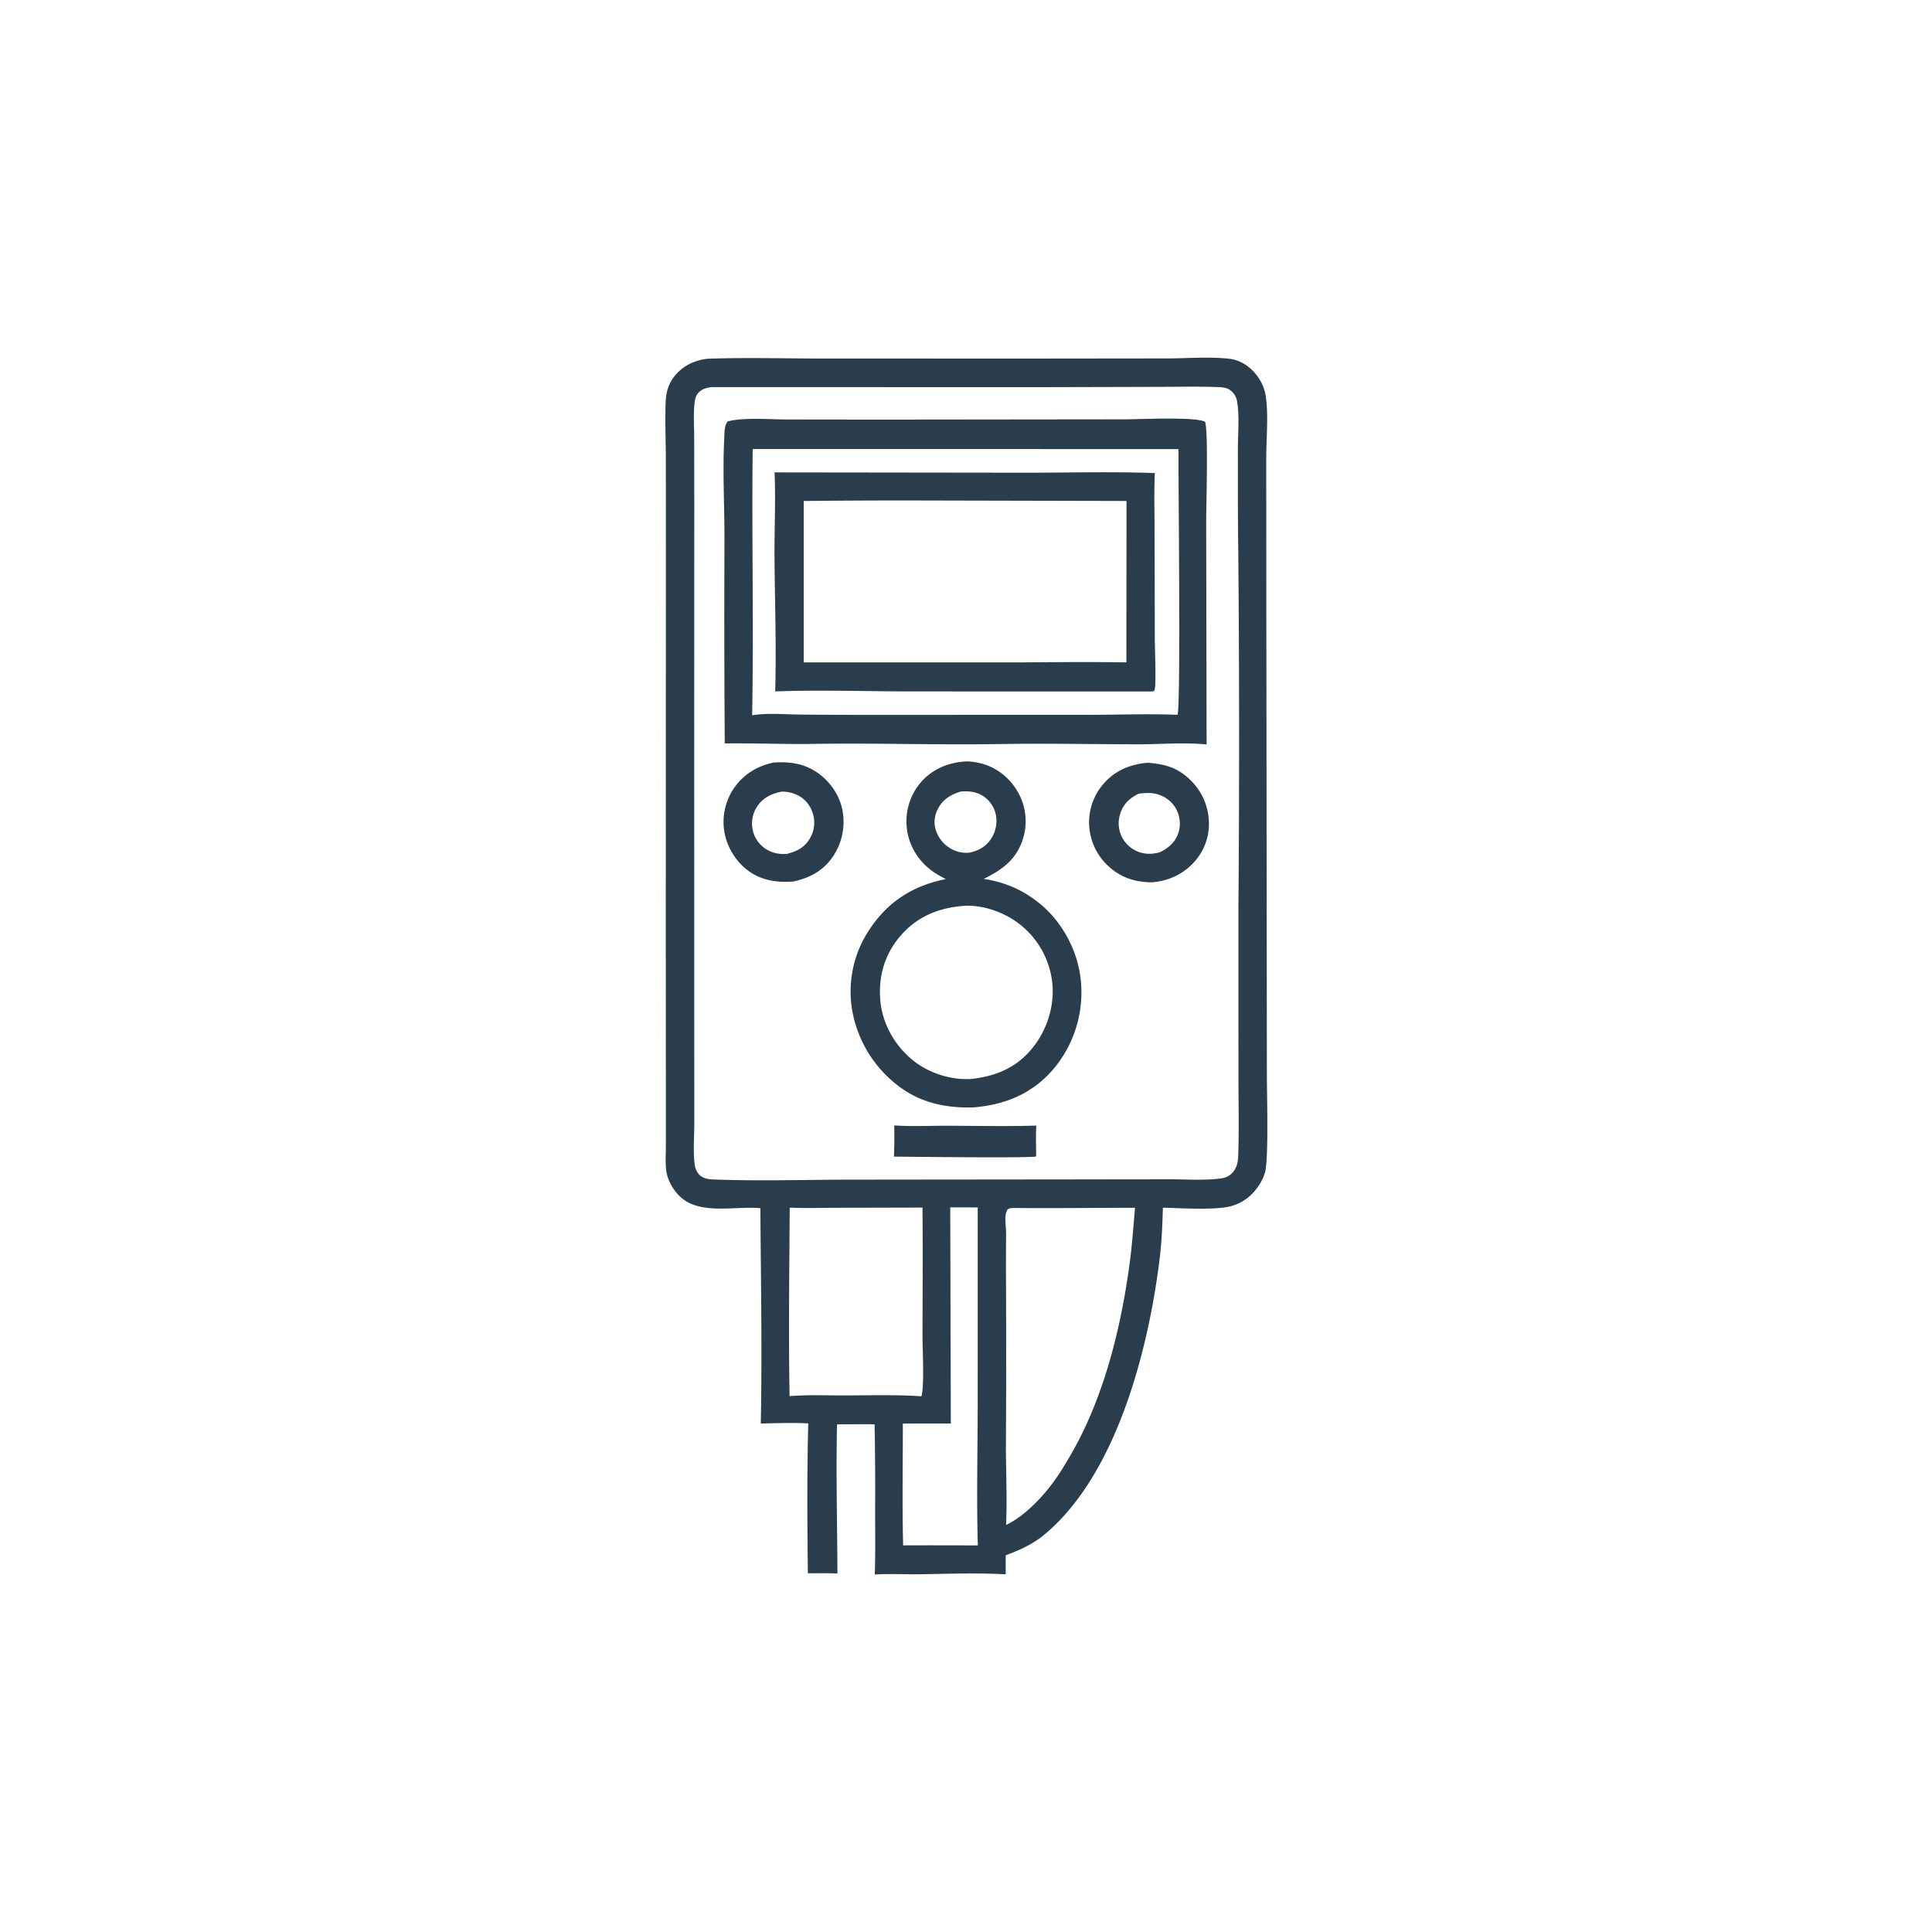
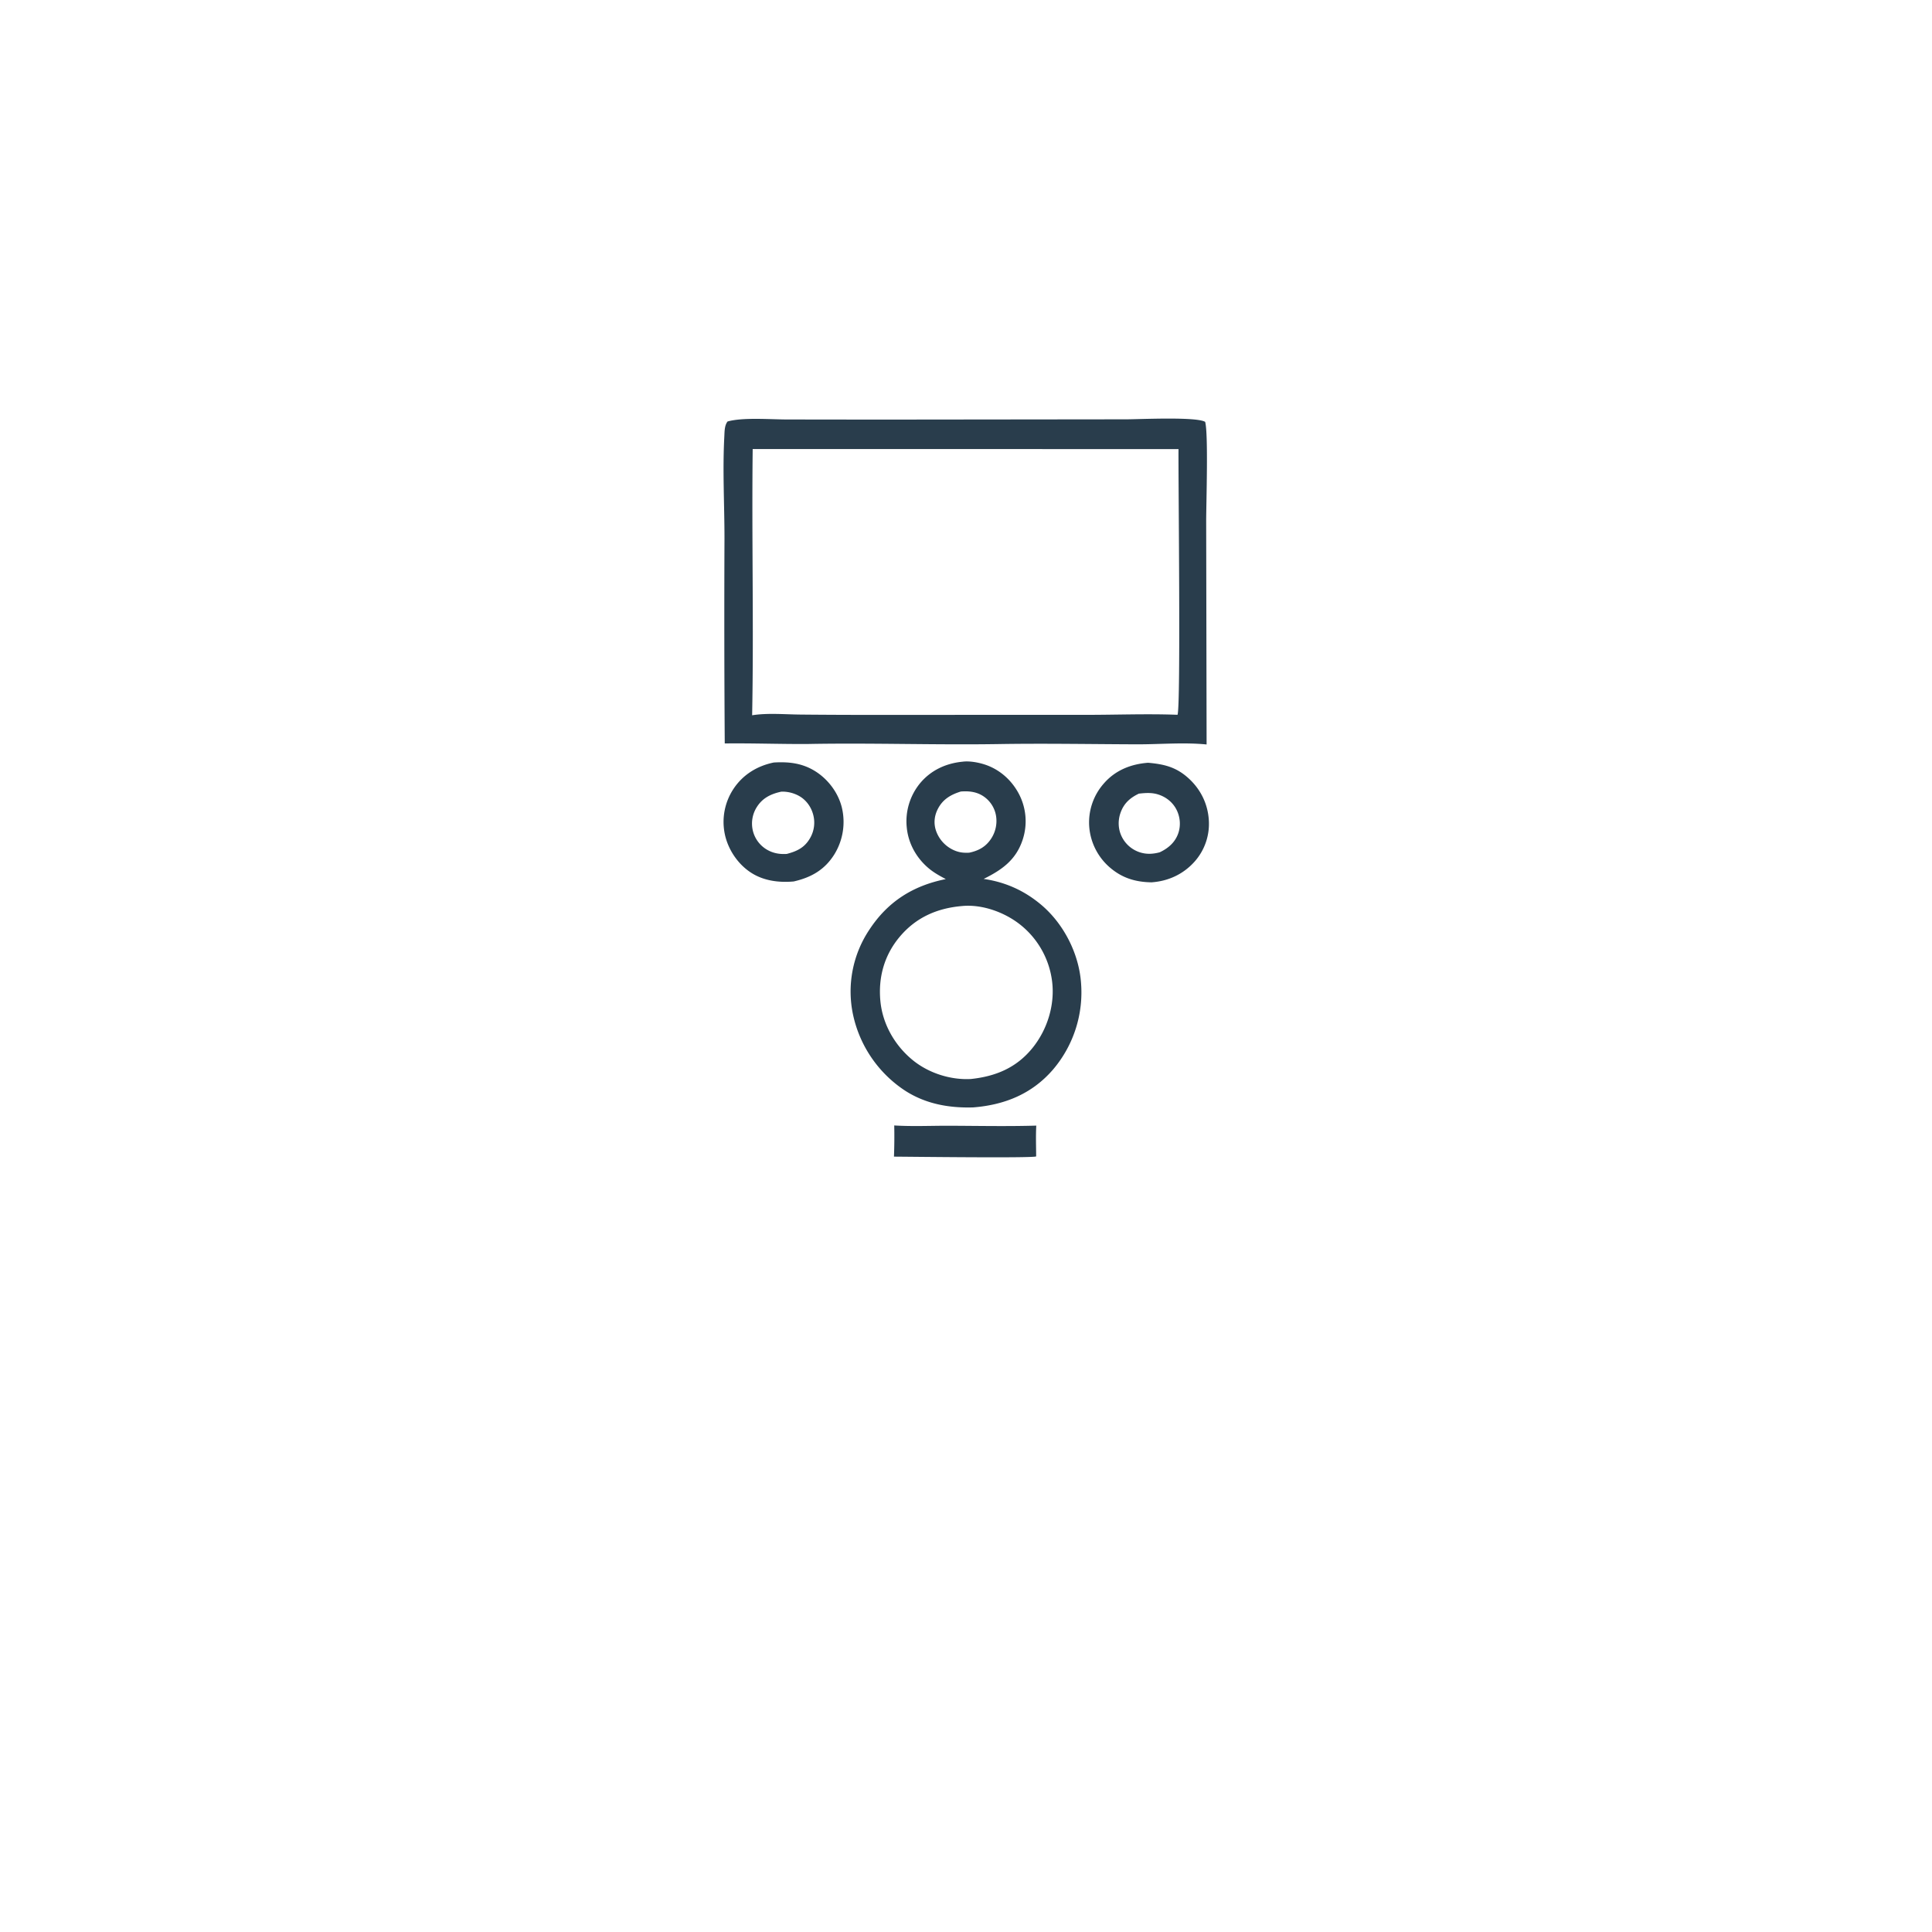
<svg xmlns="http://www.w3.org/2000/svg" version="1.1" style="display: block;" viewBox="0 0 2048 2048" width="1024" height="1024">
-   <path transform="translate(0,0)" fill="rgb(41,61,76)" d="M 749.236 380.363 A 166.521 166.521 0 0 1 752.566 380.196 C 792.901 378.864 833.723 380.063 874.108 380.078 L 1108.91 380.086 L 1237.56 379.947 C 1257.83 379.888 1283.61 377.929 1303.36 380.338 C 1312.42 381.444 1320.66 385.852 1327.17 392.188 C 1334.92 399.73 1340.36 409.647 1341.85 420.398 C 1344.72 441.226 1342.22 465.564 1342.25 486.789 L 1342.36 639.712 L 1342.94 1138.47 C 1342.9 1159.29 1345 1229.18 1340.88 1243.13 C 1338.44 1251.37 1332.76 1260.26 1326.62 1266.17 A 49.778 49.778 0 0 1 1305.23 1278.52 C 1288.31 1283.13 1251.36 1280.57 1232.71 1280.21 C 1232.22 1298.24 1231.49 1315.98 1229.31 1333.89 C 1217.62 1430.09 1183.17 1567.08 1103.26 1629.83 C 1091.61 1638.36 1079.48 1643.7 1066.07 1648.72 L 1066.07 1668.82 C 1035.64 1667.16 1004.88 1668.34 974.422 1668.77 C 958.745 1668.99 942.928 1668.07 927.288 1669.03 C 928.096 1646.67 927.668 1624.15 927.665 1601.77 A 3629.33 3629.33 0 0 0 927.095 1509.79 A 2078.94 2078.94 0 0 0 887.293 1509.91 C 886.093 1562.49 887.533 1615.33 887.715 1667.94 C 877.296 1667.52 866.807 1667.75 856.378 1667.74 C 855.729 1614.98 855.395 1561.61 856.79 1508.87 C 840.096 1507.99 823.183 1508.61 806.479 1509.03 C 807.974 1433.02 806.55 1356.74 806.028 1280.71 C 780.859 1278.38 747.207 1287.09 725.409 1272.12 C 716.357 1265.9 708.447 1253.7 706.551 1242.79 C 705.004 1233.89 705.851 1223.83 705.847 1214.78 L 705.855 1165.26 L 705.743 986.004 L 705.872 609.479 L 705.826 486.924 C 705.781 466.656 704.789 446.109 705.644 425.872 C 706.063 415.967 708.461 407.239 714.618 399.3 C 723.339 388.057 735.4 382.199 749.236 380.363 z M 754.554 410.359 C 748.907 410.992 743.636 412.351 739.845 416.916 C 737.977 419.166 737.074 421.876 736.635 424.734 C 734.758 436.964 735.855 450.366 735.868 462.733 L 735.967 534.319 L 735.895 775.668 L 735.952 1097.89 L 735.977 1191.7 C 735.986 1205.48 734.557 1221.13 736.477 1234.74 C 737.105 1239.19 739.154 1243.9 742.889 1246.61 C 746.755 1249.42 751.403 1250.1 756.057 1250.28 C 804.234 1252.12 853.061 1250.55 901.287 1250.48 L 1134.52 1250.24 L 1239.97 1250.1 C 1257.73 1250.1 1277.21 1251.55 1294.76 1249.13 C 1300.55 1248.19 1304.96 1245.66 1308.33 1240.72 C 1311.65 1235.85 1312.38 1230.63 1312.57 1224.86 C 1313.54 1196.22 1312.78 1167.28 1312.82 1138.61 L 1312.8 960.742 A 22447.3 22447.3 0 0 0 1312.64 585.851 C 1312.09 549.27 1312.23 512.653 1312.2 476.067 C 1312.19 460.427 1314.12 440.216 1311.28 424.959 C 1310.39 420.166 1307.39 415.657 1303.27 413.046 C 1299.34 410.56 1294.52 410.464 1290.02 410.299 C 1269.04 409.529 1247.89 410.079 1226.89 410.097 L 1103.08 410.423 L 754.554 410.359 z M 1076.43 1280.52 C 1072.82 1280.66 1070.7 1280.13 1067.79 1282.37 C 1066.81 1284.6 1066.06 1286.52 1065.9 1288.97 C 1065.46 1295.38 1066.5 1302.03 1066.51 1308.49 A 4234.71 4234.71 0 0 0 1066.45 1365.97 A 16032.8 16032.8 0 0 1 1066.31 1533.38 C 1066.31 1560.89 1067.75 1589.16 1066.48 1616.57 C 1091.49 1604.37 1115.14 1576.23 1128.88 1552.4 C 1167.97 1490.13 1187.58 1412.23 1197.37 1340.07 C 1200.06 1320.28 1201.4 1300.19 1203.18 1280.29 C 1160.95 1280.34 1118.66 1280.88 1076.43 1280.52 z M 837.139 1280.17 C 836.719 1346.7 835.778 1413.44 836.988 1479.96 C 856.412 1478.34 876.283 1479.28 895.782 1479.22 C 922.644 1479.14 949.998 1478.32 976.795 1480.13 C 979.947 1468.38 977.912 1431.56 977.917 1416.94 C 977.929 1371.34 978.384 1325.68 977.861 1280.09 L 887.032 1280.29 C 870.463 1280.33 853.689 1280.88 837.139 1280.17 z M 1007.29 1279.83 L 1007.91 1509.01 A 4049.28 4049.28 0 0 0 957.05 1509.07 C 957.101 1552.01 956.214 1595.25 957.374 1638.16 L 984.75 1638.09 L 1036.53 1638.18 C 1035.11 1589.24 1036.32 1540.09 1036.41 1491.13 L 1036.43 1279.92 L 1007.29 1279.83 z" />
  <path transform="translate(0,0)" fill="rgb(41,61,76)" d="M 947.934 1193.03 C 967.165 1194.23 987.043 1193.28 1006.34 1193.34 C 1037.05 1193.45 1067.81 1194.1 1098.51 1193.2 C 1097.89 1204.01 1098.33 1215 1098.37 1225.83 C 1095.46 1227.82 961.801 1226.13 947.643 1226.09 A 564.797 564.797 0 0 0 947.934 1193.03 z" />
  <path transform="translate(0,0)" fill="rgb(41,61,76)" d="M 1217.05 808.561 C 1233.38 810.002 1245.92 812.843 1258.67 823.915 C 1272.07 835.554 1280.18 851.266 1281.38 869.026 A 60.211 60.211 0 0 1 1266.55 913.066 C 1254.57 926.636 1238.5 934.091 1220.57 935.303 C 1204.3 935.025 1190.51 931.102 1177.8 920.649 A 63.388 63.388 0 0 1 1154.68 877.005 A 62.34 62.34 0 0 1 1170 830.648 C 1182.2 816.512 1198.74 809.934 1217.05 808.561 z M 1207.22 841.3 C 1197.84 845.77 1191.21 851.708 1187.71 861.87 C 1184.86 870.165 1185.26 879.186 1189.2 887.066 A 32.49 32.49 0 0 0 1208.57 903.574 C 1215.58 905.759 1222.31 905.353 1229.32 903.475 C 1238.28 899.265 1245.52 893.122 1248.93 883.542 C 1251.88 875.241 1251.06 865.784 1246.99 857.998 C 1242.85 850.055 1235.54 844.455 1226.99 841.96 C 1220.4 840.036 1213.92 840.542 1207.22 841.3 z" />
  <path transform="translate(0,0)" fill="rgb(41,61,76)" d="M 820.239 808.293 C 835.643 807.365 849.608 808.805 863.117 816.878 C 877.411 825.42 888.689 840.239 892.516 856.501 A 65.455 65.455 0 0 1 884.332 905.842 C 874.051 922.17 859.791 930.163 841.305 934.395 C 825.94 935.738 810.047 933.819 796.76 925.467 C 782.365 916.419 771.72 900.622 768.292 884.021 A 63.449 63.449 0 0 1 777.614 836.122 C 787.599 821.098 802.72 811.855 820.239 808.293 z M 828.286 839.184 C 817.592 841.463 808.588 845.659 802.467 855.191 A 32.589 32.589 0 0 0 797.969 880.204 A 32.042 32.042 0 0 0 812.733 900.52 C 819.358 904.472 826.445 905.7 834.038 905.195 C 844.786 902.362 852.859 898.598 858.694 888.468 A 32.639 32.639 0 0 0 861.88 863.095 C 859.556 854.746 854.066 847.428 846.348 843.369 A 36.504 36.504 0 0 0 828.286 839.184 z" />
  <path transform="translate(0,0)" fill="rgb(41,61,76)" d="M 1020.4 807.425 C 1027.4 806.5 1036.27 808.063 1042.97 810.135 C 1059.37 815.211 1072.58 826.971 1080.39 842.172 A 62.395 62.395 0 0 1 1083.95 890.489 C 1076.81 911.726 1062 922.153 1042.71 931.689 C 1065.69 935.02 1085.76 944.017 1103.59 959 C 1127.34 978.965 1143.45 1010.28 1145.88 1041.2 A 126.133 126.133 0 0 1 1116.37 1133.63 C 1094.12 1159.5 1065.08 1171.26 1031.62 1173.89 C 1005.99 1174.66 981.25 1170.22 959.451 1156.15 A 128.567 128.567 0 0 1 904.419 1076.36 A 117.971 117.971 0 0 1 921.6 985.445 C 941.233 955.57 967.902 938.856 1002.59 931.872 C 996.628 928.718 990.685 925.48 985.416 921.224 C 971.984 910.376 962.976 894.746 961.238 877.479 A 63.539 63.539 0 0 1 975.091 830.539 C 986.603 816.547 1002.59 809.154 1020.4 807.425 z M 1019.91 960.427 C 993.544 962.659 971.124 972.395 953.82 992.915 C 937.416 1012.37 930.834 1036.01 933.247 1061.21 C 935.607 1085.85 948.729 1108.6 967.905 1124.08 C 984.677 1137.62 1007.73 1144.97 1029.25 1143.78 C 1055.78 1140.97 1077.91 1131.66 1094.87 1110.41 C 1110.3 1091.07 1118.31 1065.17 1115.29 1040.51 A 91.034 91.034 0 0 0 1080.87 979.683 C 1064.38 966.854 1040.96 958.426 1019.91 960.427 z M 1018.51 839.051 C 1007.75 842.361 999.245 847.355 993.986 857.829 C 990.363 865.044 989.6 873.037 992.25 880.704 A 35.144 35.144 0 0 0 1011.14 901.234 C 1016.69 903.692 1021.32 904.179 1027.34 903.9 C 1037.08 901.88 1044.76 897.816 1050.43 889.352 A 34.115 34.115 0 0 0 1055.67 863.866 A 31.064 31.064 0 0 0 1041.57 843.504 C 1034.47 839.129 1026.65 838.414 1018.51 839.051 z" />
  <path transform="translate(0,0)" fill="rgb(41,61,76)" d="M 1194.35 444.5 C 1208.94 444.427 1268.25 441.606 1277.52 447.18 C 1280.99 459.762 1278.63 533.014 1278.6 551.93 L 1279.05 789.167 C 1254.84 786.75 1229.73 789.085 1205.37 789.011 C 1156.5 788.862 1107.82 787.956 1058.92 788.743 C 991.251 789.831 923.557 787.373 855.872 788.673 C 826.672 788.833 797.471 787.73 768.264 788.094 A 19612.7 19612.7 0 0 1 767.981 570.525 C 767.96 534.756 765.891 498.589 767.806 462.888 C 768.092 457.562 767.91 451.048 771.259 446.791 C 787.516 442.207 816.928 444.674 834.763 444.665 L 932.087 444.788 L 1194.35 444.5 z M 797.876 475.992 C 796.781 570.03 799.09 664.194 797.299 758.211 C 813.667 755.586 832.33 757.344 848.926 757.475 A 7550.41 7550.41 0 0 0 938.519 757.797 L 1150.84 757.768 C 1182.43 757.792 1214.33 756.546 1245.88 757.618 L 1248.21 757.7 C 1251.83 749.45 1248.96 507.537 1249.27 476.059 L 797.876 475.992 z" />
-   <path transform="translate(0,0)" fill="rgb(41,61,76)" d="M 821.074 500.761 L 1087.64 501.096 C 1133.01 501.111 1178.86 499.783 1224.17 501.5 C 1223.24 522.033 1223.87 542.832 1223.89 563.392 L 1224.16 677.497 C 1224.19 687.25 1225.69 723.88 1224.08 730.671 C 1223.63 732.578 1224.06 731.772 1222.02 732.987 L 963.146 732.929 C 916.176 732.842 868.634 731.177 821.735 732.954 C 823.088 685.85 821.352 638.45 821.014 591.317 C 820.799 561.249 822.359 530.761 821.074 500.761 z M 963.146 530.509 A 9606.58 9606.58 0 0 0 851.98 531.086 L 851.975 702.169 L 1084.25 702.142 C 1120.8 701.948 1157.48 701.531 1194.02 702.182 L 1194.13 531.046 L 963.146 530.509 z" />
</svg>